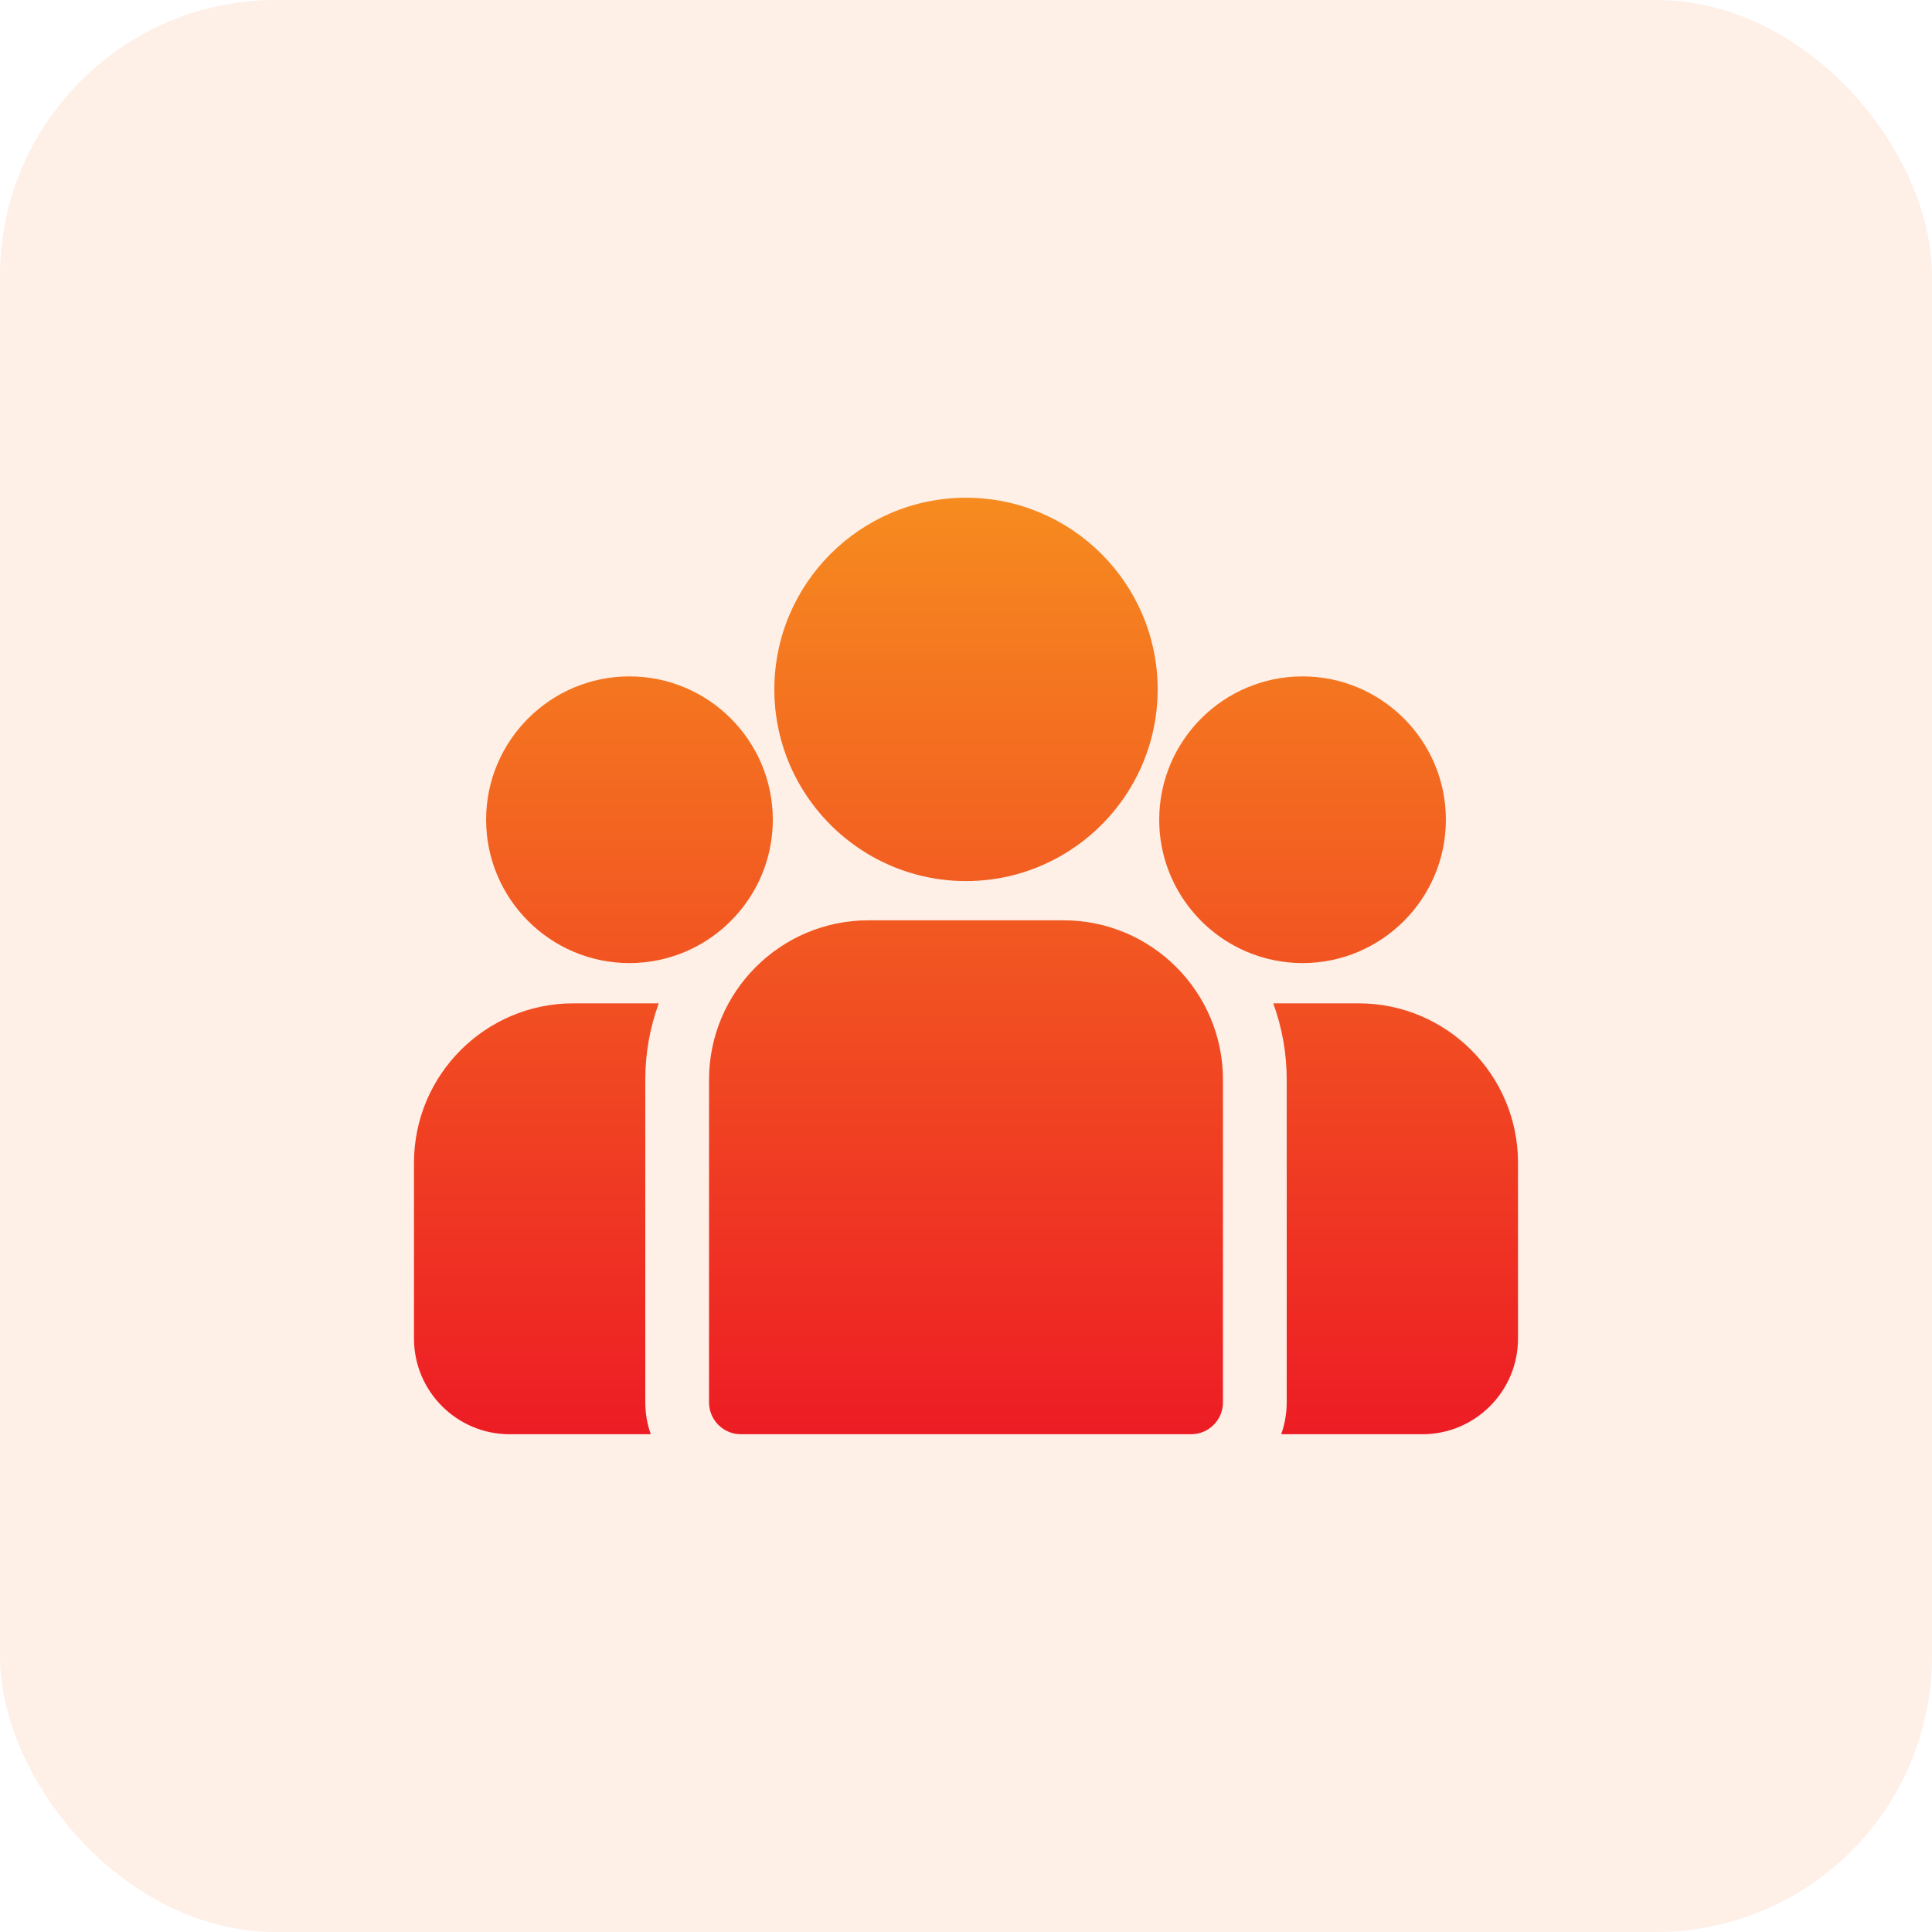
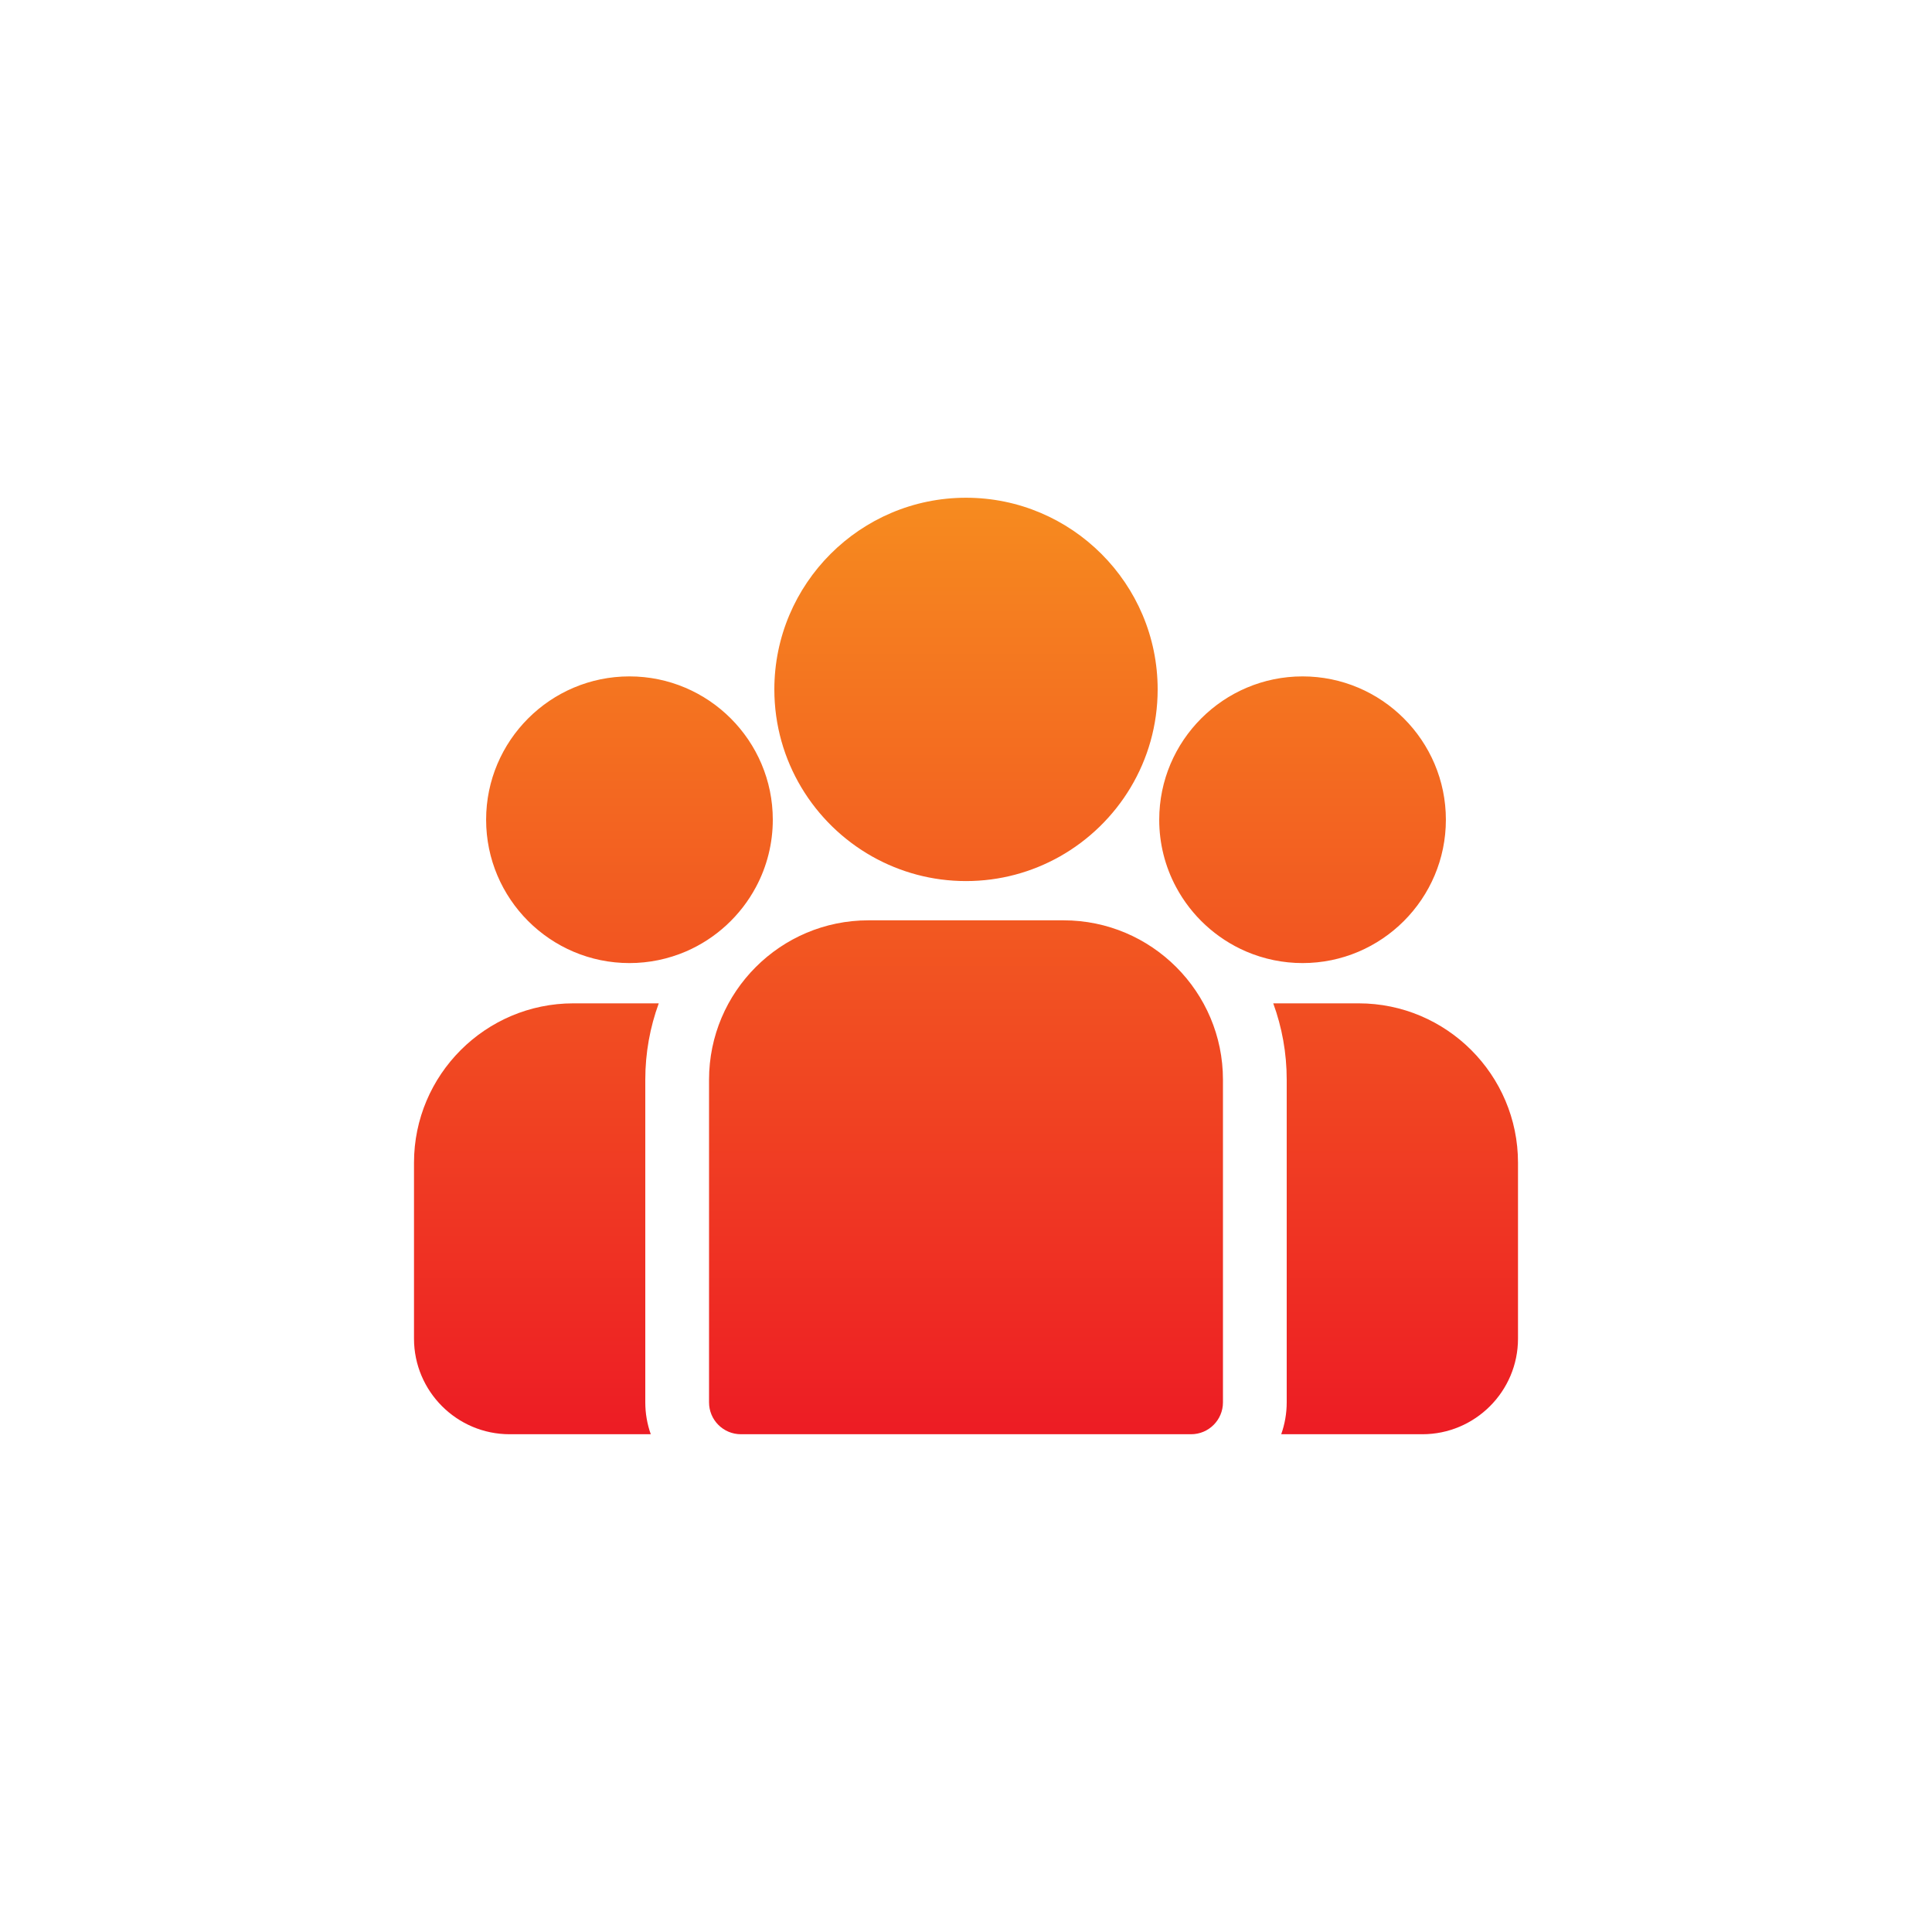
<svg xmlns="http://www.w3.org/2000/svg" width="70" height="70" viewBox="0 0 70 70" fill="none">
-   <rect width="70" height="70" rx="10" fill="#F97535" fill-opacity="0.12" />
  <path d="M49.226 36.353H46.132C46.448 37.217 46.62 38.148 46.62 39.119V50.81C46.62 51.215 46.549 51.604 46.421 51.965H51.535C53.446 51.965 55 50.411 55 48.501V42.127C55 38.944 52.41 36.353 49.226 36.353ZM23.38 39.119C23.38 38.148 23.552 37.217 23.868 36.353H20.774C17.59 36.353 15 38.944 15 42.127V48.501C15 50.411 16.554 51.965 18.465 51.965H23.579C23.447 51.595 23.38 51.204 23.38 50.811V39.119ZM38.536 33.345H31.464C28.28 33.345 25.69 35.935 25.69 39.119V50.811C25.69 51.448 26.207 51.965 26.845 51.965H43.155C43.793 51.965 44.31 51.448 44.31 50.811V39.119C44.31 35.935 41.72 33.345 38.536 33.345ZM35 18.034C31.171 18.034 28.056 21.15 28.056 24.979C28.056 27.576 29.489 29.844 31.606 31.035C32.611 31.6 33.768 31.923 35 31.923C36.232 31.923 37.389 31.6 38.394 31.035C40.511 29.844 41.944 27.576 41.944 24.979C41.944 21.15 38.829 18.034 35 18.034ZM22.806 24.507C19.942 24.507 17.613 26.837 17.613 29.7C17.613 32.564 19.942 34.894 22.806 34.894C23.51 34.894 24.206 34.751 24.853 34.473C25.939 34.005 26.835 33.177 27.389 32.14C27.791 31.39 28 30.552 28 29.7C28 26.837 25.67 24.507 22.806 24.507ZM47.194 24.507C44.33 24.507 42.001 26.837 42.001 29.7C42 30.552 42.209 31.39 42.611 32.14C43.165 33.177 44.061 34.005 45.147 34.473C45.794 34.751 46.49 34.894 47.194 34.894C50.058 34.894 52.387 32.564 52.387 29.7C52.387 26.837 50.058 24.507 47.194 24.507Z" fill="url(#paint0_linear_152_134)" />
  <defs>
    <linearGradient id="paint0_linear_152_134" x1="35" y1="51.966" x2="35" y2="18.034" gradientUnits="userSpaceOnUse">
      <stop stop-color="#ED1C24" />
      <stop offset="1" stop-color="#F68B1F" />
    </linearGradient>
  </defs>
</svg>